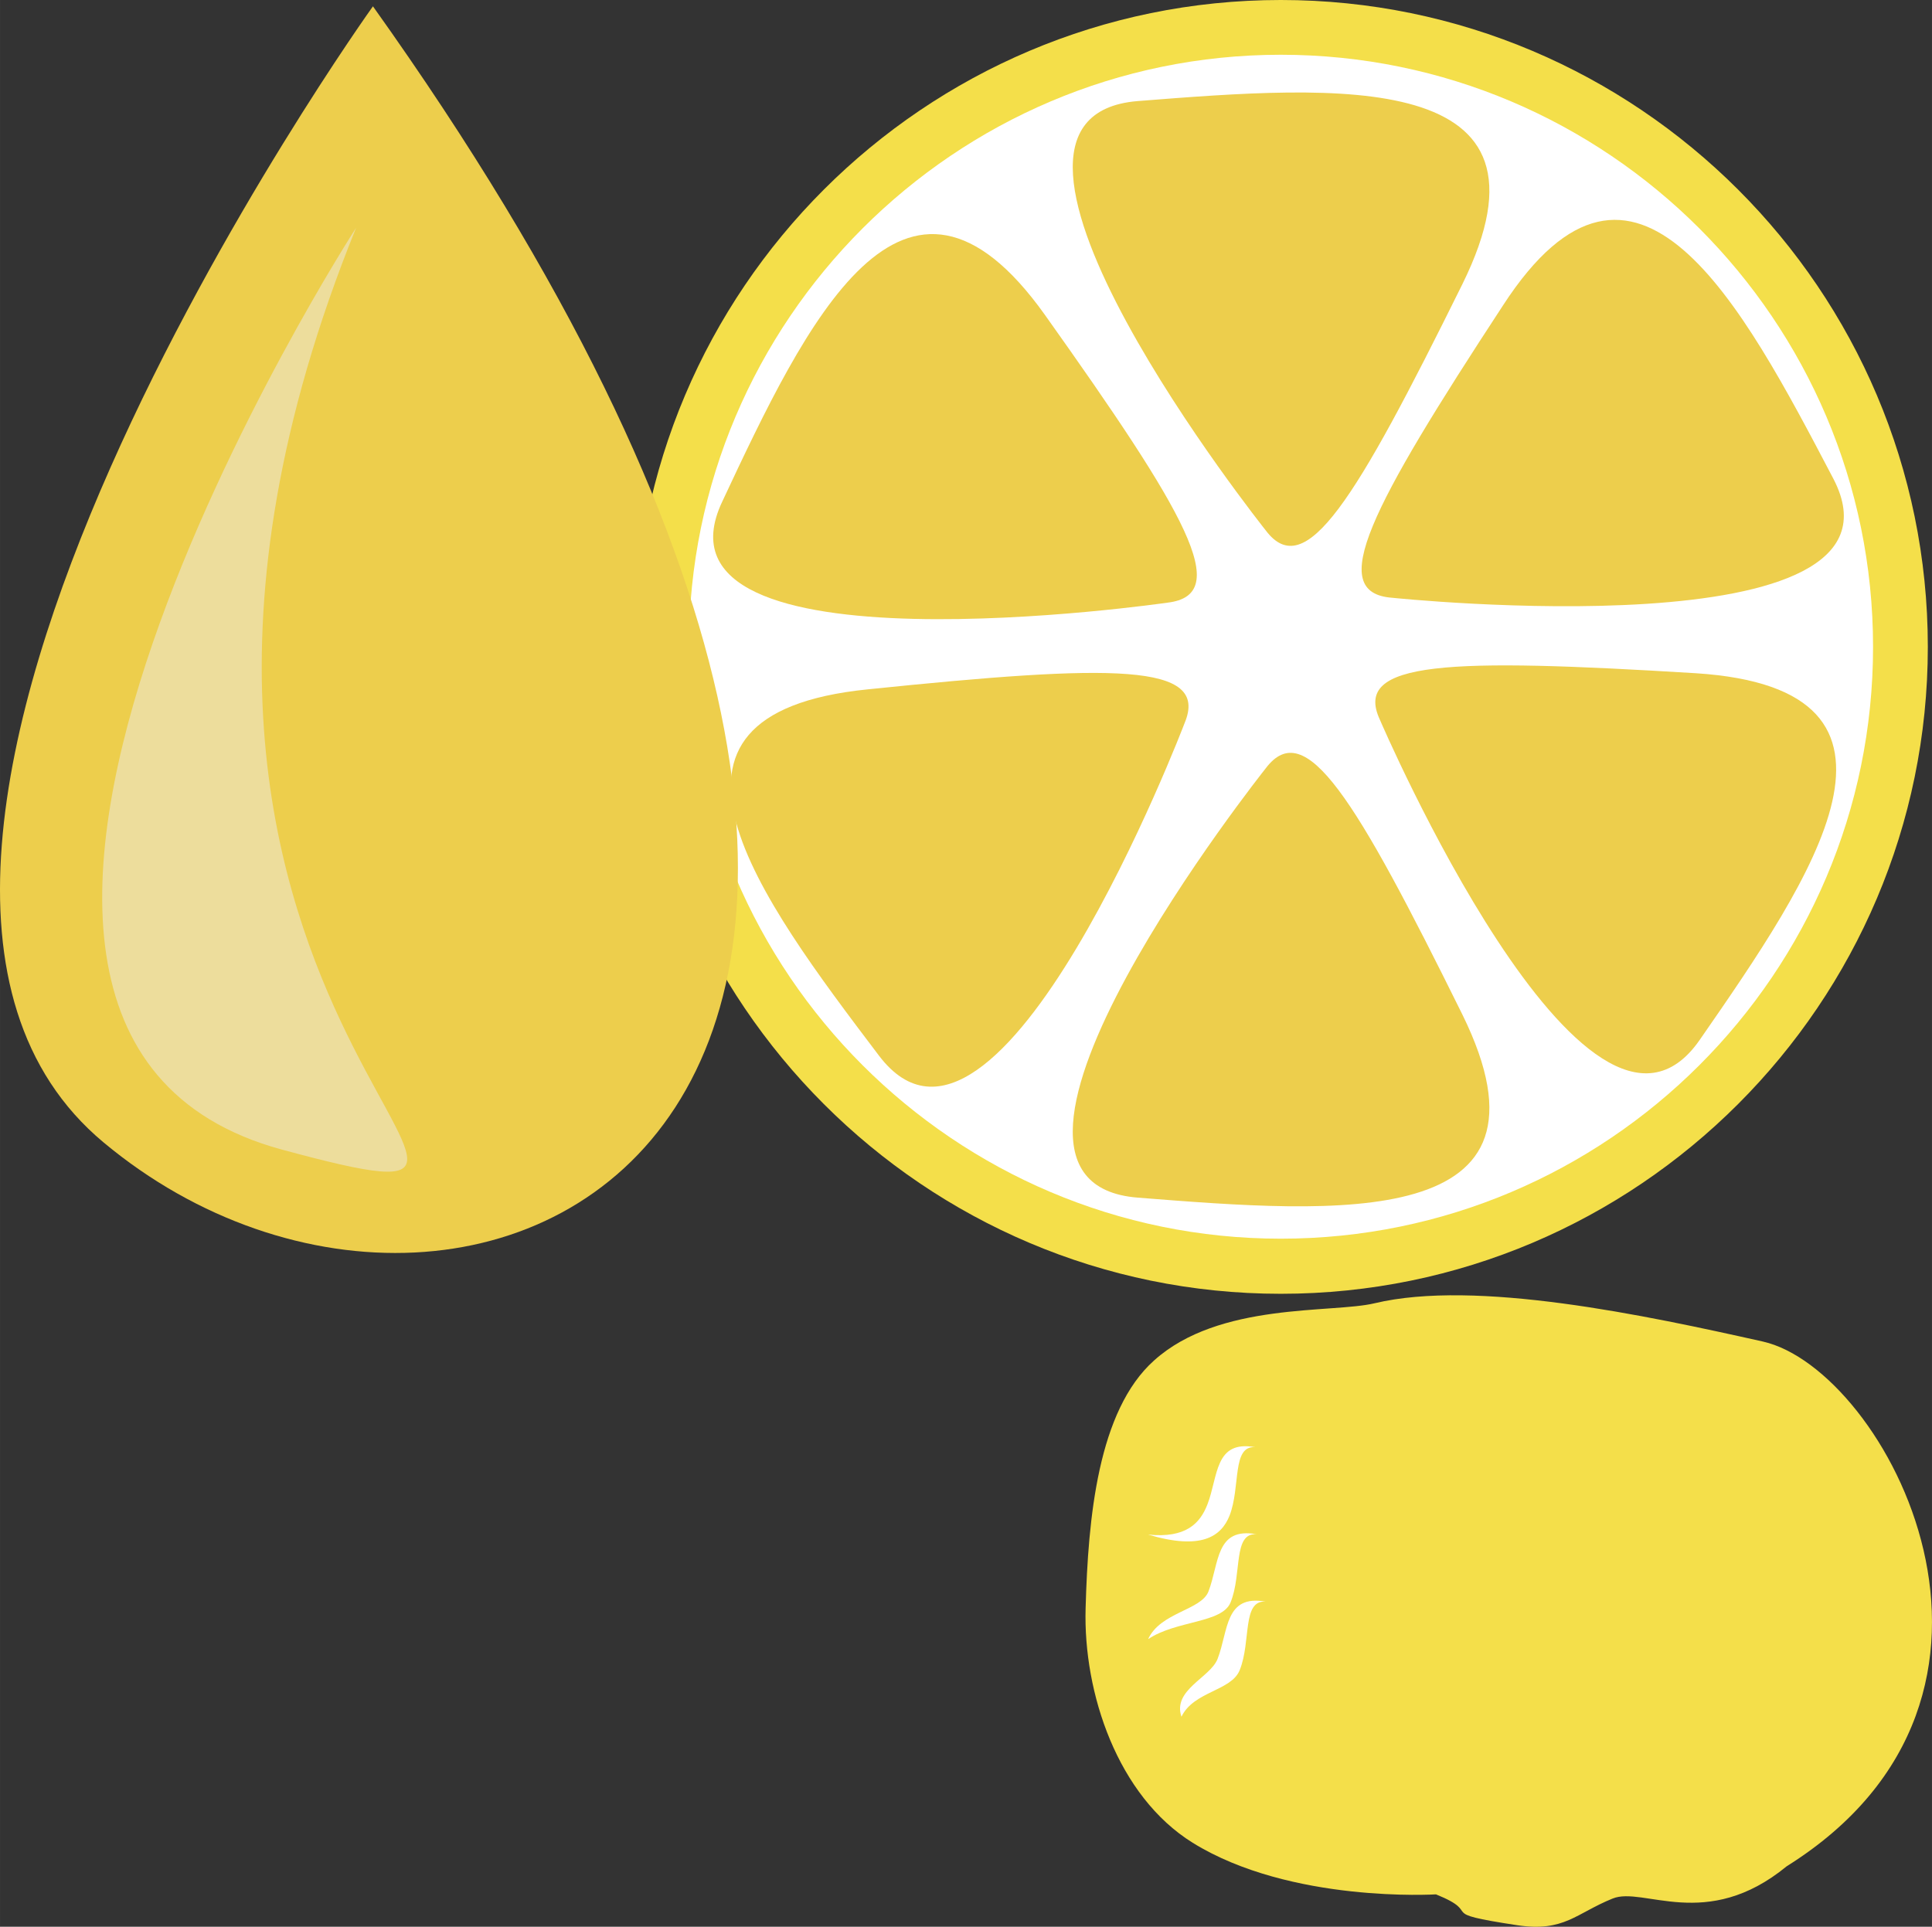
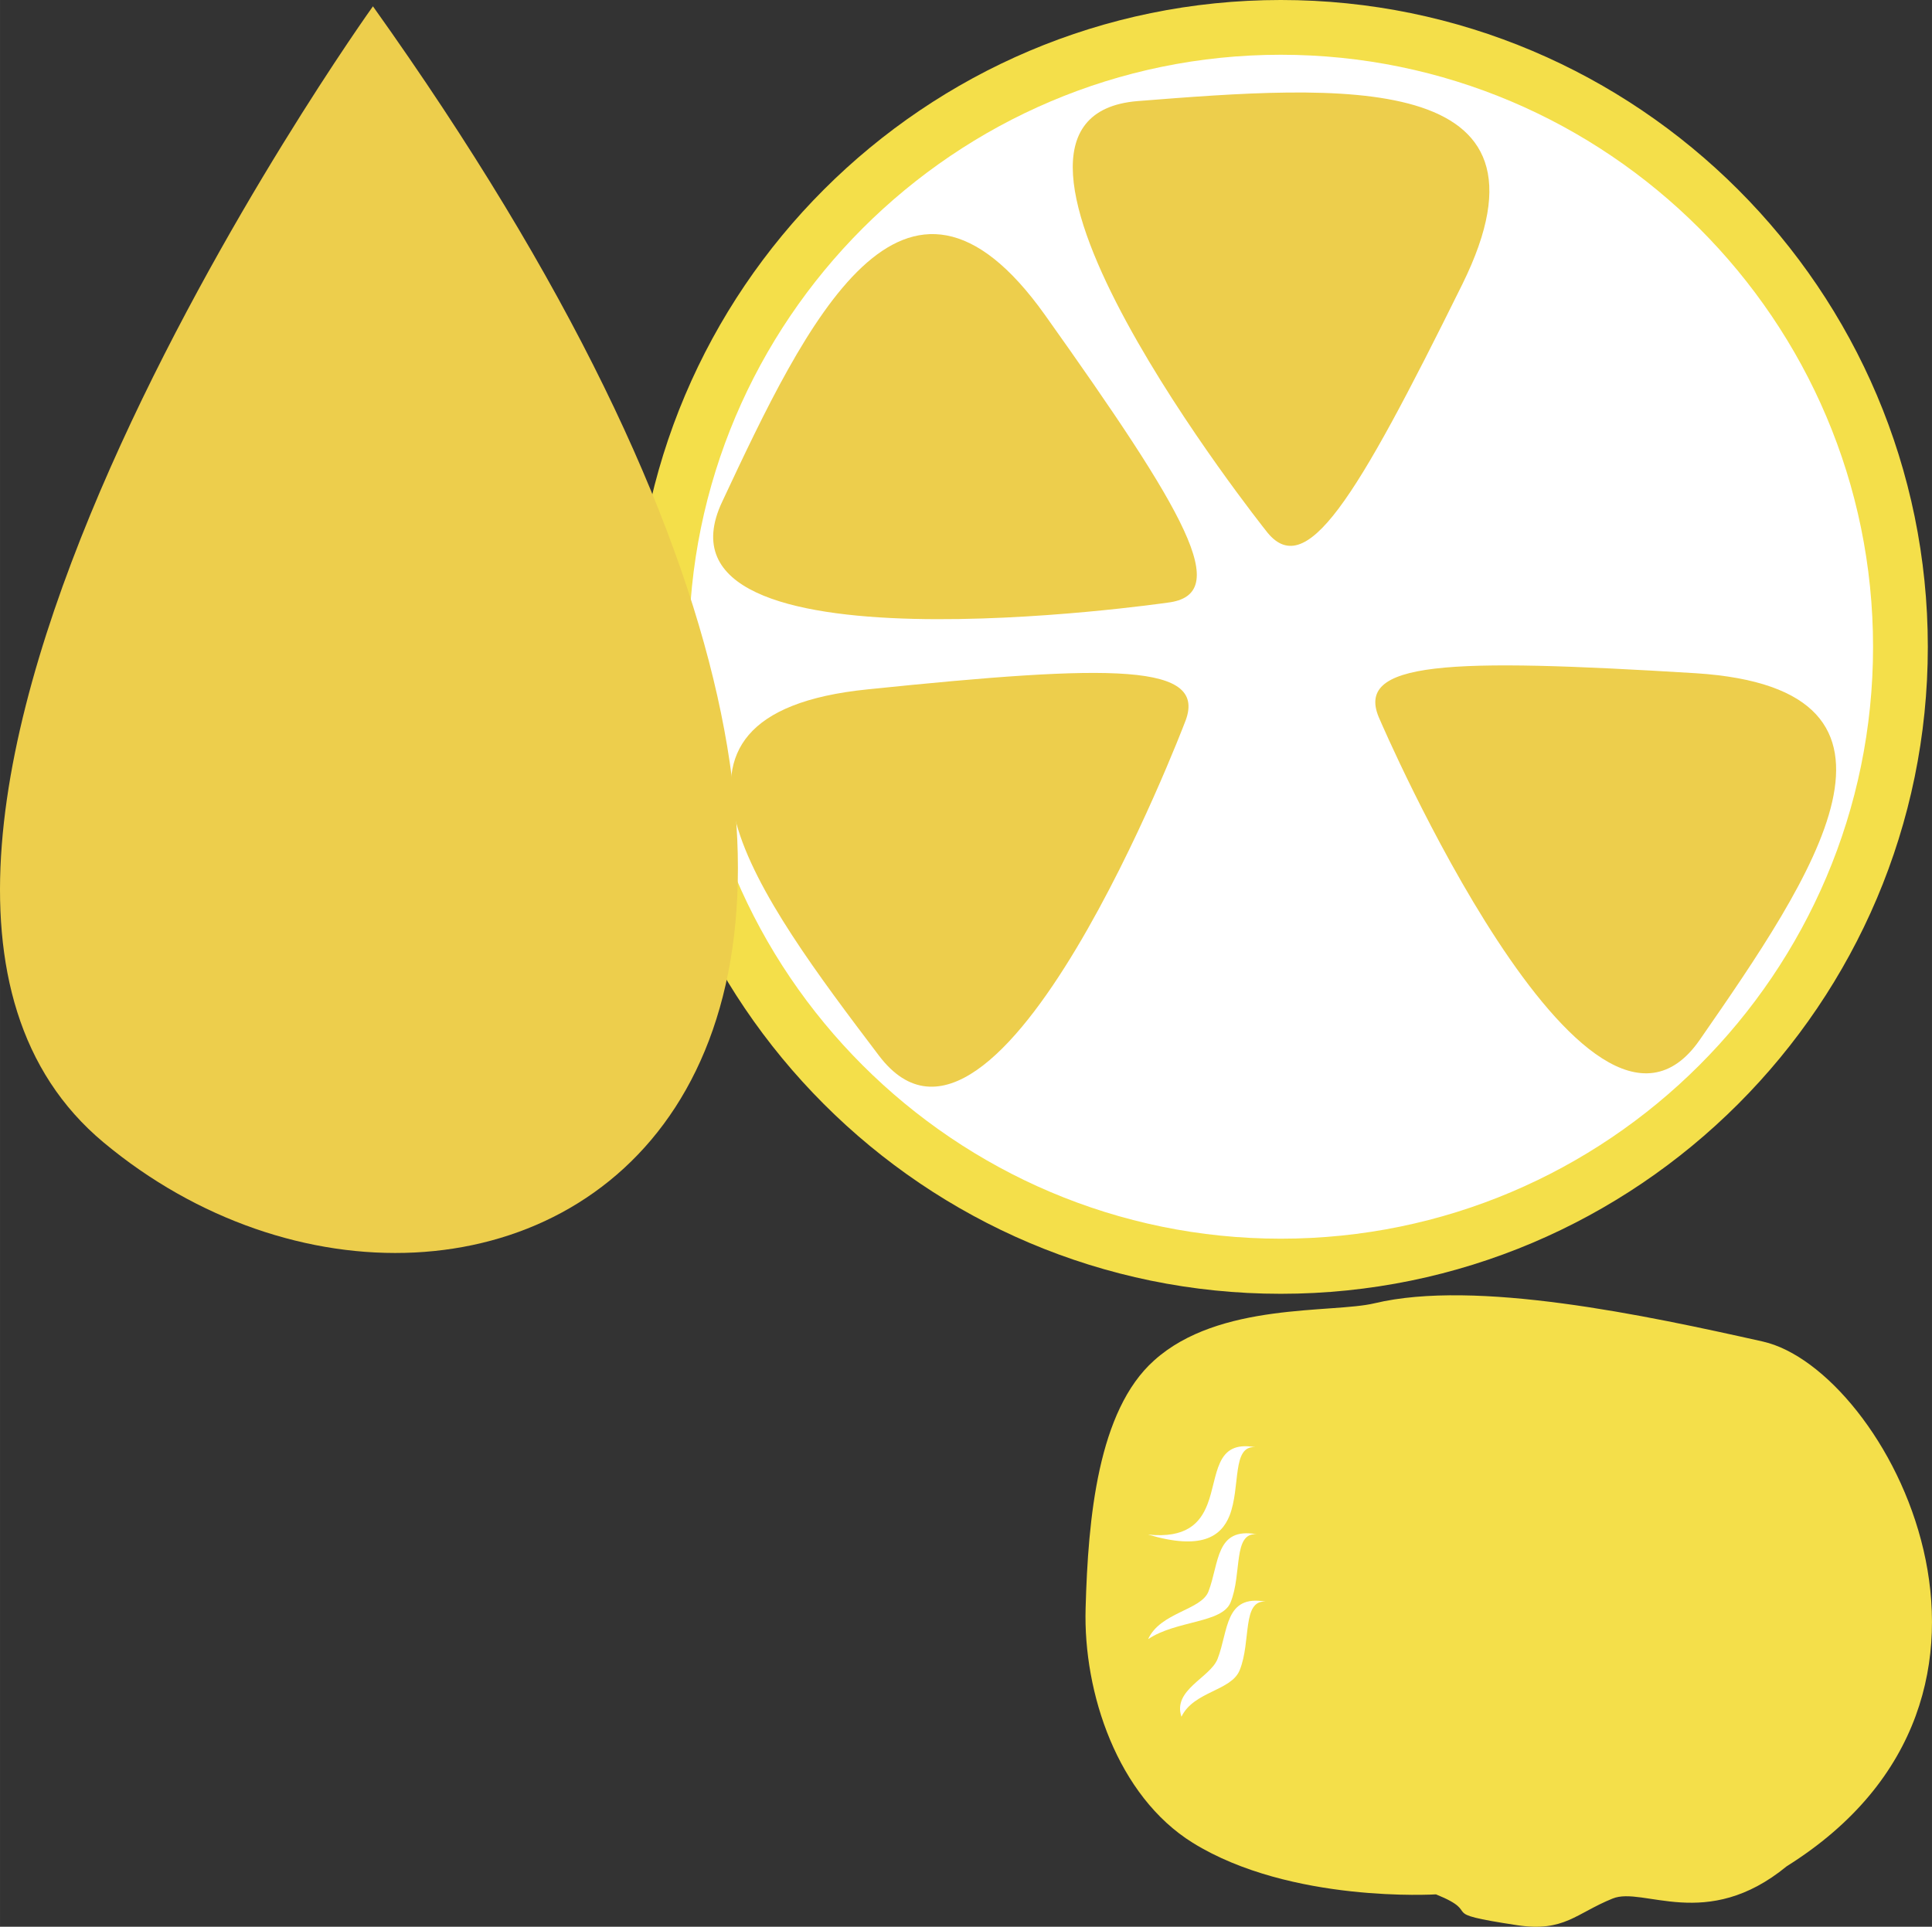
<svg xmlns="http://www.w3.org/2000/svg" xmlns:ns1="http://sodipodi.sourceforge.net/DTD/sodipodi-0.dtd" xmlns:ns2="http://www.inkscape.org/namespaces/inkscape" xml:space="preserve" width="55.032mm" height="54.893mm" version="1.1" style="clip-rule:evenodd;fill-rule:evenodd;image-rendering:optimizeQuality;shape-rendering:geometricPrecision;text-rendering:geometricPrecision" viewBox="0 0 5503.16 5489.296" id="svg37" ns1:docname="4152.svg" ns2:version="0.92.4 (5da689c313, 2019-01-14)">
  <rect x="0" y="0" width="5503.16" height="5489.296" fill="#333333" stroke="none" />
  <ns1:namedview pagecolor="#ffffff" bordercolor="#666666" borderopacity="1" objecttolerance="10" gridtolerance="10" guidetolerance="10" ns2:pageopacity="0" ns2:pageshadow="2" ns2:window-width="640" ns2:window-height="480" id="namedview39" showgrid="false" ns2:zoom="0.2102413" ns2:cx="102.62473" ns2:cy="91.702528" ns2:window-x="0" ns2:window-y="0" ns2:window-maximized="0" ns2:current-layer="svg37" />
  <defs id="defs4">
    <style type="text/css" id="style2">
   
    .fil3 {fill:white}
    .fil2 {fill:#EDCE4C;fill-rule:nonzero}
    .fil4 {fill:#EDDD9C;fill-rule:nonzero}
    .fil1 {fill:#F4DF4A;fill-rule:nonzero}
    .fil0 {fill:white;fill-rule:nonzero}
   
  </style>
  </defs>
  <g id="Vrstva_x0020_1" transform="translate(-7784.721,-11787)">
    <path class="fil0" d="m 13199,13630 c 0,974 -791,1764 -1766,1764 -974,0 -1764,-790 -1764,-1764 0,-974 790,-1765 1764,-1765 975,0 1766,791 1766,1765 z" id="path7" ns2:connector-curvature="0" style="fill:#ffffff;fill-rule:nonzero" />
    <path class="fil1" d="m 11433,11943 c -929,0 -1686,757 -1686,1687 0,930 757,1686 1686,1686 930,0 1687,-756 1687,-1686 0,-930 -757,-1687 -1687,-1687 z m 0,3530 c -1015,0 -1842,-827 -1842,-1843 0,-1017 827,-1843 1842,-1843 1016,0 1843,826 1843,1843 0,1016 -827,1843 -1843,1843 z" id="path9" ns2:connector-curvature="0" style="fill:#f4df4a;fill-rule:nonzero" />
    <path class="fil2" d="m 11390,13298 c 0,0 -936,-1176 -365,-1223 570,-45 1230,-96 925,522 -306,619 -447,851 -560,701 z" id="path11" ns2:connector-curvature="0" style="fill:#edce4c;fill-rule:nonzero" />
-     <path class="fil2" d="m 11390,13976 c 0,0 -936,1177 -365,1223 570,45 1230,98 925,-522 -306,-619 -447,-851 -560,-701 z" id="path13" ns2:connector-curvature="0" style="fill:#edce4c;fill-rule:nonzero" />
    <path class="fil2" d="m 11110,13504 c 0,0 -1508,219 -1268,-288 238,-508 517,-1096 919,-532 401,564 538,798 349,820 z" id="path15" ns2:connector-curvature="0" style="fill:#edce4c;fill-rule:nonzero" />
    <path class="fil2" d="m 11715,13837 c 0,0 590,1375 911,913 321,-463 690,-1000 -11,-1045 -703,-43 -978,-36 -900,132 z" id="path17" ns2:connector-curvature="0" style="fill:#edce4c;fill-rule:nonzero" />
    <path class="fil2" d="m 11159,13847 c 0,0 -532,1396 -871,947 -340,-449 -733,-972 -32,-1043 699,-72 975,-76 903,96 z" id="path19" ns2:connector-curvature="0" style="fill:#edce4c;fill-rule:nonzero" />
-     <path class="fil2" d="m 11750,13490 c 0,0 1516,159 1257,-339 -261,-498 -564,-1075 -941,-494 -379,579 -505,819 -316,833 z" id="path21" ns2:connector-curvature="0" style="fill:#edce4c;fill-rule:nonzero" />
    <g id="_381753784">
      <path class="fil1" d="m 11700,15500 c -121,29 -443,-4 -628,163 -160,143 -188,449 -195,706 -7,241 91,535 305,668 279,173 693,147 693,147 141,57 -12,51 232,88 133,20 167,-34 271,-76 87,-36 267,96 496,-92 779,-488 283,-1416 -68,-1495 -335,-75 -817,-178 -1106,-109 z" id="path23" ns2:connector-curvature="0" style="fill:#f4df4a;fill-rule:nonzero" />
      <path class="fil3" d="m 11055,16159 c 151,45 208,6 232,-54 32,-82 6,-200 73,-195 -116,-21 -105,83 -136,163 -21,54 -61,97 -169,86 z" id="path25" ns2:connector-curvature="0" style="fill:#ffffff" />
      <path class="fil3" d="m 11055,16457 c 80,-54 211,-45 235,-105 33,-81 6,-199 74,-194 -117,-21 -106,82 -137,163 -21,54 -137,59 -172,136 z" id="path27" ns2:connector-curvature="0" style="fill:#ffffff" />
      <path class="fil3" d="m 11150,16678 c 35,-73 142,-73 166,-133 33,-82 6,-200 74,-195 -117,-21 -106,83 -137,163 -21,54 -129,88 -103,165 z" id="path29" ns2:connector-curvature="0" style="fill:#ffffff" />
    </g>
    <path class="fil2" d="m 8847,11805 c 0,0 -1739,2427 -767,3237 1065,888 3021,-76 767,-3237 z" id="path32" ns2:connector-curvature="0" style="fill:#edce4c;fill-rule:nonzero" />
-     <path class="fil4" d="m 8799,12436 c 0,0 -1475,2282 -212,2626 1071,290 -694,-391 212,-2626 z" id="path34" ns2:connector-curvature="0" style="fill:#eddd9c;fill-rule:nonzero" />
  </g>
</svg>